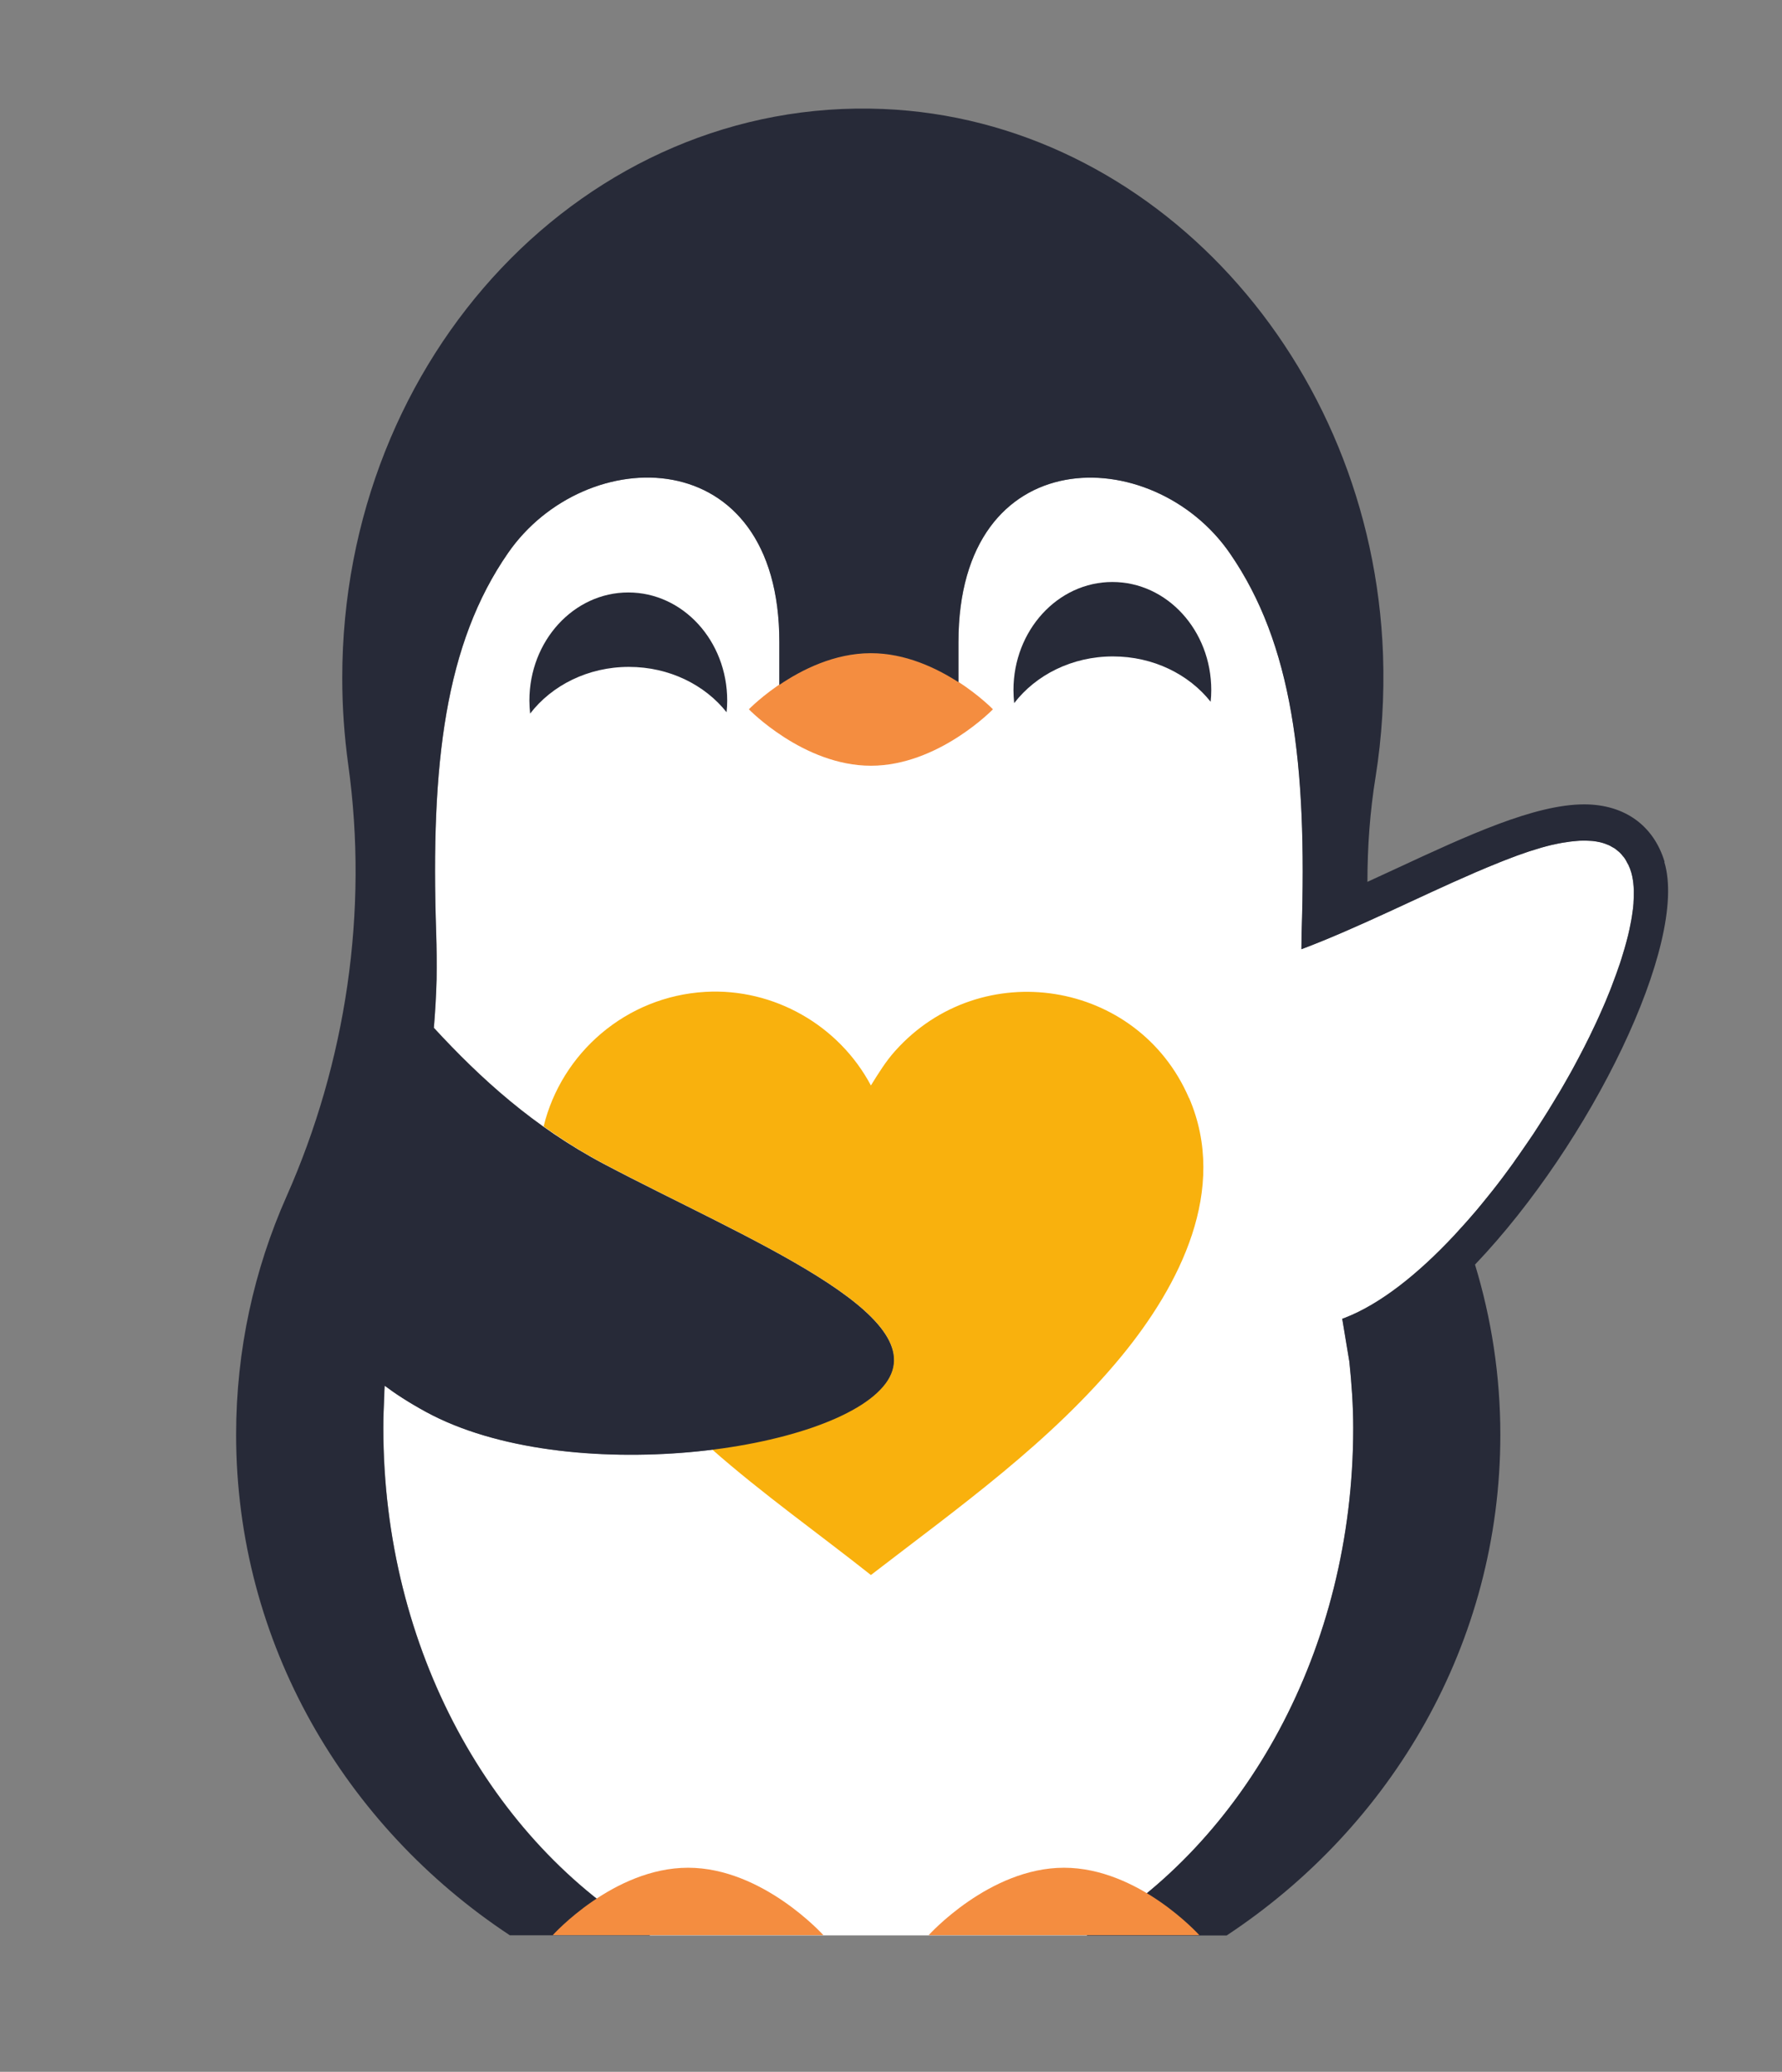
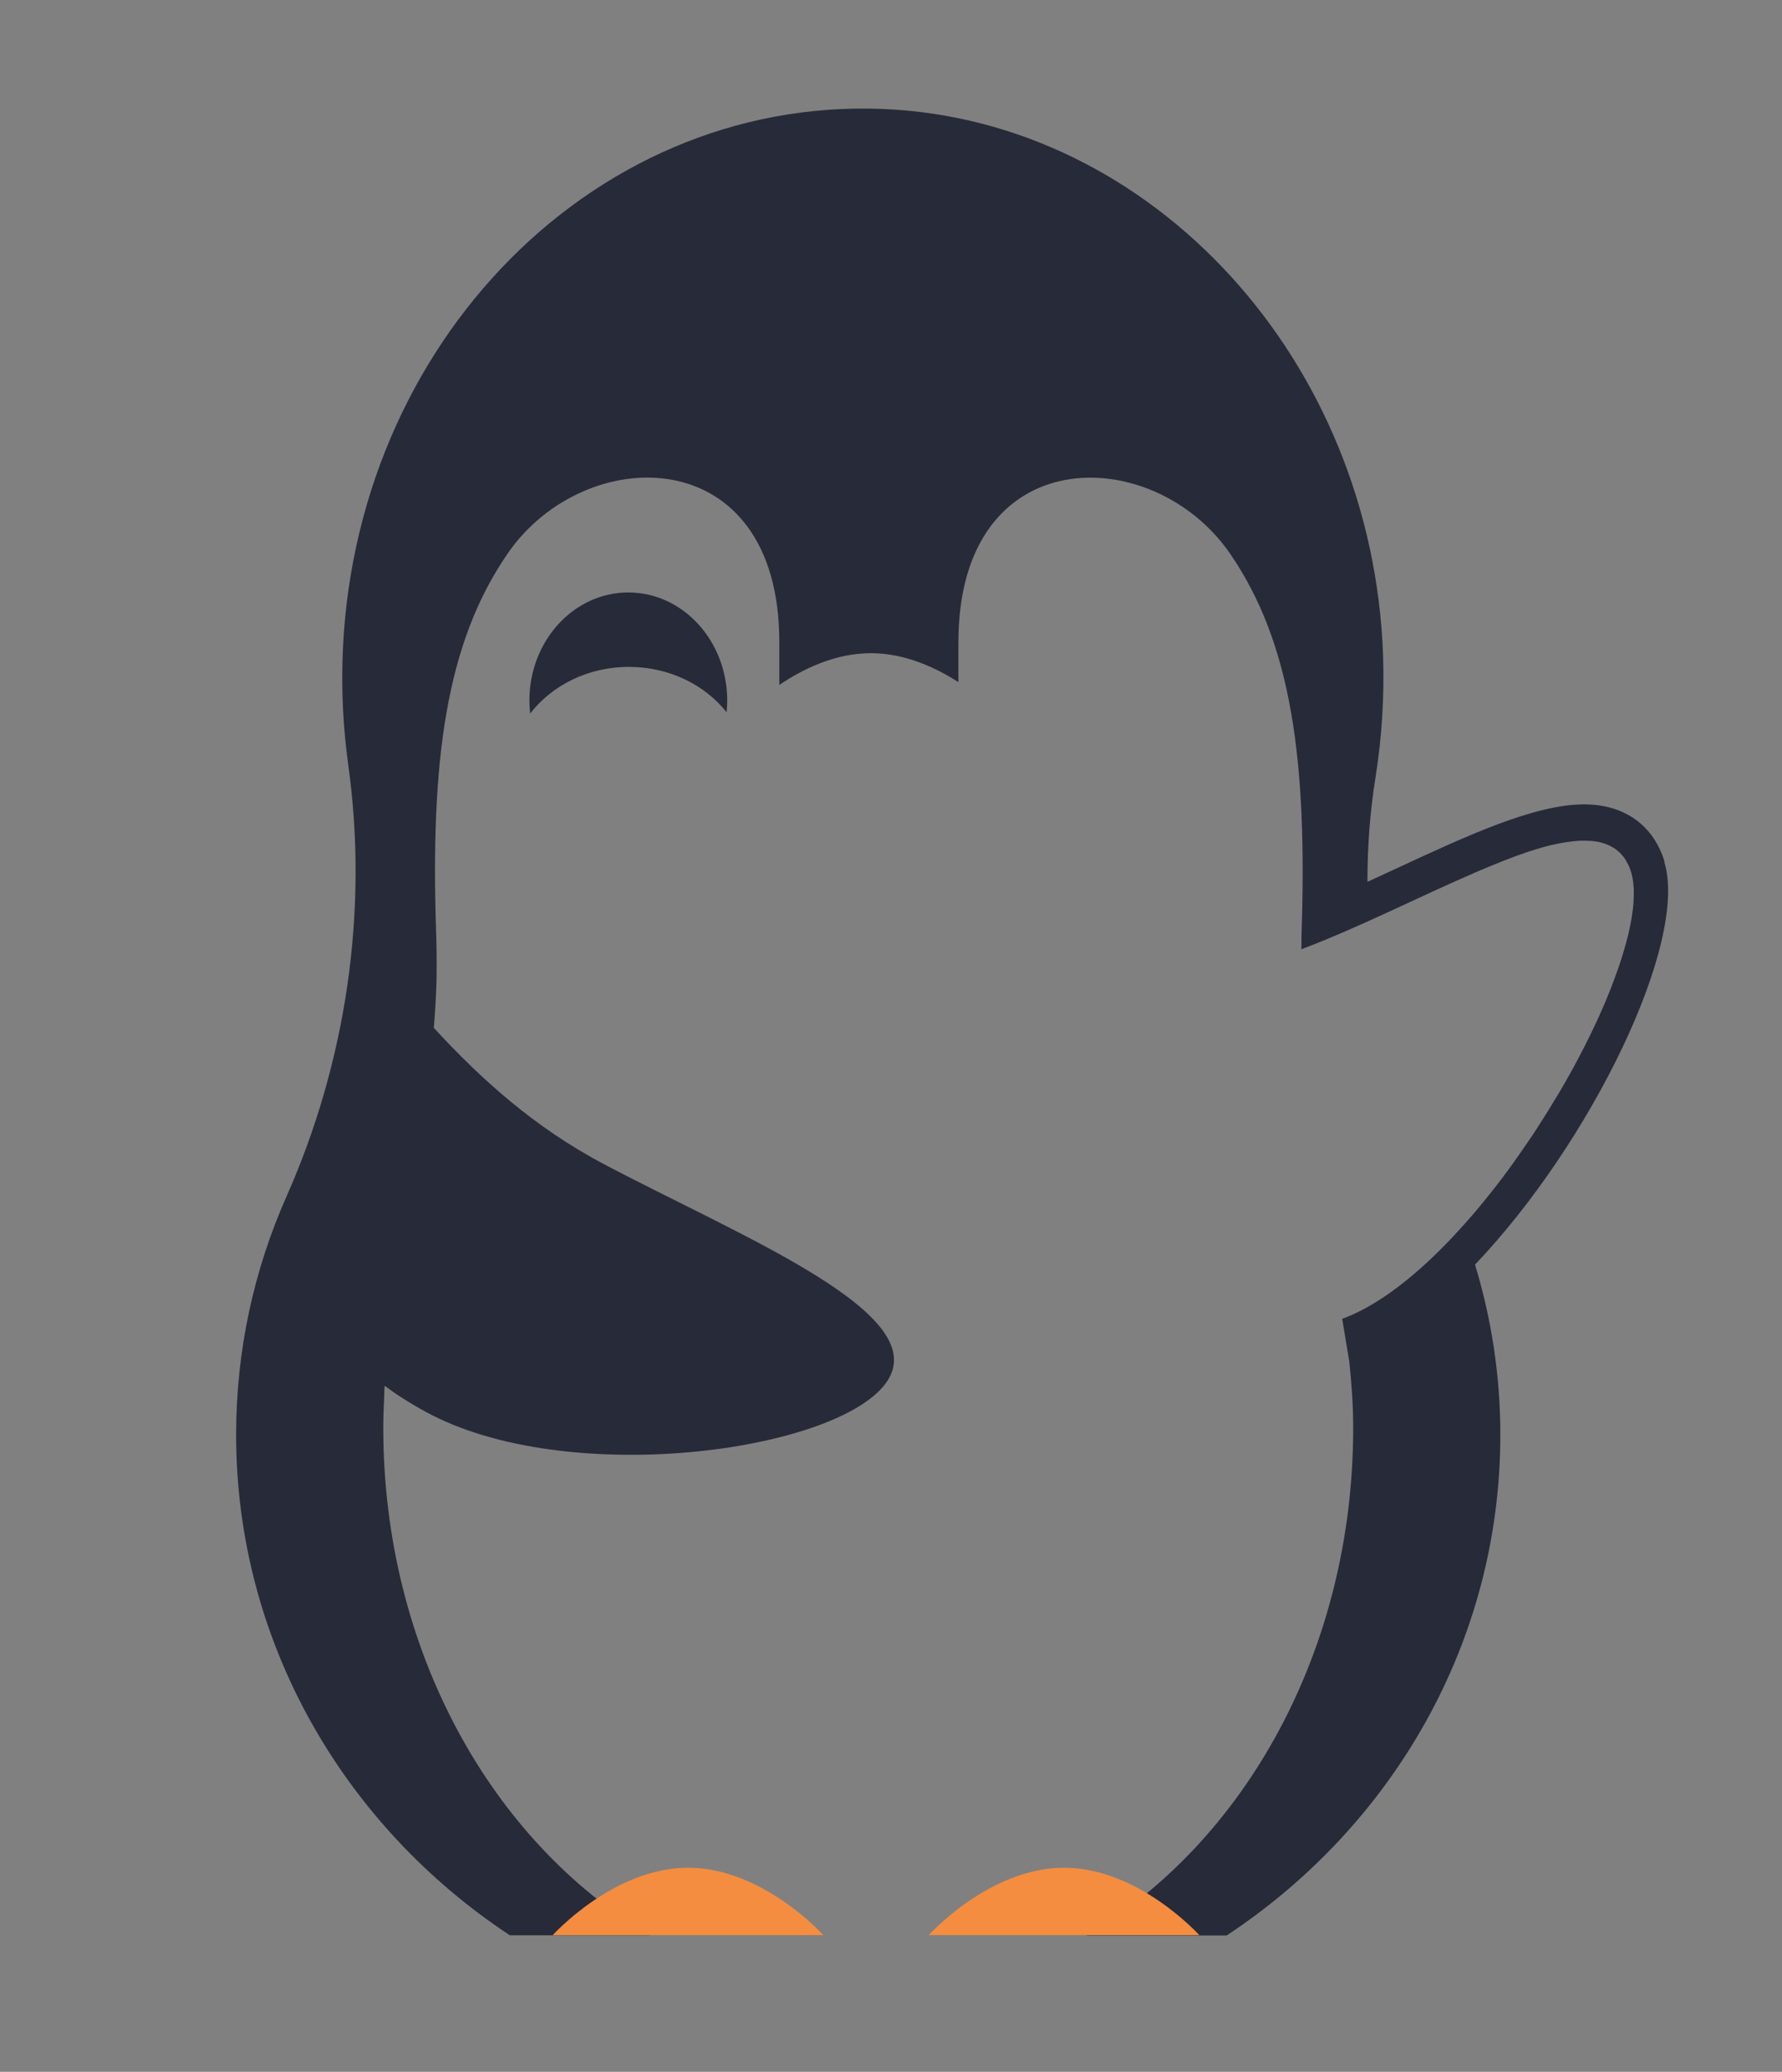
<svg xmlns="http://www.w3.org/2000/svg" id="Calque_1" viewBox="0 0 170.26 197.89">
  <rect x="0" y="0" width="170.26" height="197.89" fill="#808080" stroke="none" />
  <defs>
    <style>
      .cls-1 {
        fill: #272a38;
      }

      .cls-2 {
        fill: #fff;
      }

      .cls-3 {
        fill: #f48d40;
      }

      .cls-4 {
        fill: #f9b10d;
      }
    </style>
  </defs>
-   <path class="cls-2" d="M62.09,184.84c-15.1-8.92-25.46-27.27-25.46-48.46,0-1.04.04-2.06.09-3.08,0-.03,0-.06,0-.08,0-.27.02-.58.04-.87.97.73,2.22,1.56,3.94,2.5,13.44,7.32,39.04,3.85,43.92-2.71,4.88-6.56-13.48-13.87-26.88-20.94-6.73-3.55-11.83-8.2-16.28-13.03.13-1.57.22-3.13.26-4.64.02-1.48.01-2.97-.04-4.45-.54-16.22.87-27.62,6.87-36.27,7.36-10.63,25.93-10.83,25.92,8.52v4.08s0,0,0,0c2.14-1.45,5.26-3.03,8.75-3.03,3.28,0,6.24,1.4,8.36,2.77v-3.81c0-19.36,18.56-19.15,25.92-8.52,5.99,8.66,7.4,20.05,6.87,36.27-.02.52,0,1.05-.02,1.57,5.42-2.04,11.27-5.03,16.47-7.27.04-.02.07-.03.11-.05.39-.17.78-.33,1.16-.49.1-.04.2-.08.29-.12.32-.13.64-.26.96-.39.12-.05.23-.09.35-.14.3-.12.6-.23.89-.34.11-.04.23-.08.34-.13.3-.11.59-.21.89-.31.1-.03.19-.07.29-.1.35-.11.7-.22,1.04-.32.03,0,.06-.02.09-.03.38-.11.75-.2,1.11-.29.04,0,.07-.01.11-.02.31-.07.61-.13.9-.18.1-.02.19-.03.29-.04.23-.04.45-.07.67-.09.11-.01.21-.02.32-.03.2-.02.39-.03.58-.03.06,0,.12,0,.18,0,.05,0,.1,0,.15,0,.15,0,.3.01.45.02.11,0,.22.02.33.03.14.02.28.04.41.07.1.02.21.04.31.07.13.03.25.08.37.12.09.03.19.07.28.11.12.05.23.11.34.18.08.05.17.09.25.14.11.07.2.16.3.24.07.06.15.11.21.18.1.09.18.2.27.31.06.07.12.13.17.21.09.13.17.27.24.42.04.07.08.13.12.21.11.23.2.47.28.74.07.24.12.49.16.76.01.08.02.16.03.24.02.2.04.42.05.64,0,.09,0,.17,0,.26,0,.3,0,.62-.03.95,0,.03,0,.06,0,.08-.02.31-.06.63-.11.95-.02.11-.03.23-.05.34-.04.26-.09.53-.15.81-.02.12-.04.23-.07.35-.08.38-.17.77-.28,1.16-.02.07-.04.15-.06.22-.09.34-.19.68-.3,1.03-.05.15-.09.3-.14.46-.09.29-.19.59-.3.89-.05.15-.1.3-.16.46-.15.42-.31.85-.48,1.29-.05.13-.11.27-.16.41-.13.32-.26.65-.4.98-.08.19-.16.38-.25.58-.13.29-.26.59-.39.88-.09.19-.17.38-.26.57-.21.44-.42.89-.64,1.34-.09.19-.19.39-.29.58-.15.29-.29.59-.45.88-.12.23-.24.46-.36.69-.14.27-.29.55-.44.82-.12.22-.24.45-.37.67-.25.44-.5.89-.76,1.33-.13.22-.26.45-.4.67-.16.27-.32.54-.49.81-.15.24-.29.48-.44.72-.16.26-.33.53-.5.79-.15.23-.29.46-.44.69-.28.44-.57.88-.87,1.31-.15.22-.29.43-.44.64-.19.27-.37.54-.56.81-.16.22-.32.44-.47.67-.2.28-.4.55-.6.82-.14.19-.29.39-.43.58-.32.43-.65.85-.98,1.27-.14.17-.27.34-.41.51-.23.28-.46.57-.69.85-.15.18-.29.35-.44.53-.26.31-.52.61-.78.9-.11.12-.22.25-.33.37-.33.37-.66.73-.99,1.09,0,0,0,0,0,0-3.44,3.68-7.04,6.55-10.43,7.87l-.27.1.68,4.09c.22,2.08.37,4.19.37,6.35,0,21.19-10.36,39.54-25.46,48.46h-41.76Z" />
  <path class="cls-1" d="M60.09,63.7c3.85,0,7.25,1.71,9.33,4.33.04-.37.06-.74.06-1.11,0-5.71-4.23-10.33-9.45-10.33s-9.45,4.63-9.45,10.33c0,.42.03.83.07,1.24,2.07-2.69,5.52-4.46,9.43-4.46Z" />
-   <path class="cls-1" d="M106.34,62.7c3.85,0,7.25,1.71,9.33,4.33.04-.37.06-.74.06-1.11,0-5.71-4.23-10.33-9.45-10.33s-9.45,4.63-9.45,10.33c0,.42.03.83.07,1.24,2.07-2.69,5.52-4.46,9.43-4.46Z" />
-   <path class="cls-3" d="M94.87,67.75s-5.22,5.39-11.66,5.39-11.66-5.39-11.66-5.39c0,0,5.22-5.39,11.66-5.39s11.66,5.39,11.66,5.39Z" />
-   <path class="cls-4" d="M113.6,104.88c-4.87-11.3-19.87-13.68-28.08-4.49-.9,1-1.6,2.15-2.31,3.29-3.05-5.74-9.27-9.31-15.81-8.94-7.59.43-13.75,5.84-15.46,12.85,1.8,1.28,3.71,2.49,5.79,3.59,13.39,7.08,31.76,14.39,26.88,20.94-2.23,3-8.81,5.35-16.58,6.32,4.84,4.26,10.13,8,15.18,12,8.41-6.48,17.2-12.69,23.99-20.96,5.52-6.74,10.18-15.86,6.41-24.61Z" />
  <path class="cls-1" d="M159.04,82.31c-1.05-3.48-3.85-5.48-7.68-5.48h0c-4.73,0-11.13,2.96-17.89,6.1-.93.43-1.88.87-2.82,1.3,0-3.34.24-6.7.78-10.03.6-3.77.85-7.68.71-11.68-1.03-28.14-22.02-51.04-47.76-52.11-28.35-1.18-51.68,23.6-51.68,54.35,0,2.81.2,5.57.57,8.27,1.96,14.04-.22,28.46-5.89,41.24-3.1,6.98-4.82,14.68-4.82,22.76,0,19.87,10.37,37.4,26.15,47.82h13.37c-15.1-8.92-25.46-27.27-25.46-48.46,0-1.04.04-2.06.09-3.08,0-.03,0-.06,0-.08,0-.27.02-.58.04-.87.97.73,2.22,1.56,3.94,2.5,13.44,7.32,39.04,3.85,43.92-2.71,4.88-6.56-13.48-13.87-26.88-20.94-6.73-3.55-11.83-8.2-16.28-13.03.13-1.57.22-3.13.26-4.64.02-1.48.01-2.97-.04-4.45-.54-16.22.87-27.62,6.87-36.27,7.36-10.63,25.93-10.83,25.92,8.52v4.08s0,0,0,0c2.14-1.45,5.26-3.03,8.75-3.03,3.28,0,6.24,1.4,8.36,2.77v-3.81c0-19.36,18.56-19.15,25.92-8.52,5.99,8.66,7.4,20.05,6.87,36.27-.02.52,0,1.05-.02,1.57,5.42-2.04,11.27-5.03,16.47-7.27.04-.02.07-.03.11-.05.39-.17.78-.33,1.16-.49.1-.04.2-.08.29-.12.32-.13.64-.26.96-.39.12-.05.23-.09.35-.14.3-.12.6-.23.89-.34.11-.04.23-.08.34-.13.3-.11.59-.21.89-.31.1-.03.19-.07.29-.1.35-.11.7-.22,1.04-.32.03,0,.06-.02.09-.03.38-.11.75-.2,1.11-.29.04,0,.07-.01.11-.02.31-.07.61-.13.9-.18.1-.02.19-.03.29-.04.23-.04.45-.07.67-.09.11-.01.21-.02.32-.03.2-.02.39-.03.58-.03.06,0,.12,0,.18,0,.05,0,.1,0,.15,0,.15,0,.3.01.45.02.11,0,.22.02.33.03.14.02.28.04.41.07.1.02.21.04.31.07.13.03.25.08.37.12.09.03.19.07.28.11.12.05.23.11.34.18.08.05.17.09.25.14.11.07.2.16.3.24.07.06.15.11.21.18.1.09.18.2.27.31.06.07.12.13.17.21.09.13.17.27.24.42.04.07.08.13.12.21.11.23.2.47.28.74.07.24.12.49.16.76.01.08.02.16.03.24.02.2.04.42.05.64,0,.09,0,.17,0,.26,0,.3,0,.62-.03.95,0,.03,0,.06,0,.08-.02.31-.06.63-.11.95-.02.11-.03.23-.05.34-.04.26-.09.53-.15.81-.02.12-.04.23-.07.35-.08.38-.17.77-.28,1.16-.02.07-.04.15-.06.22-.09.34-.19.68-.3,1.03-.05.15-.09.3-.14.46-.09.29-.19.59-.3.89-.05.15-.1.3-.16.46-.15.42-.31.85-.48,1.29-.05.13-.11.27-.16.41-.13.32-.26.65-.4.98-.08.19-.16.38-.25.58-.13.29-.26.59-.39.88-.09.19-.17.38-.26.57-.21.44-.42.89-.64,1.34-.09.19-.19.39-.29.58-.15.29-.29.59-.45.88-.12.23-.24.46-.36.69-.14.27-.29.55-.44.82-.12.22-.24.45-.37.67-.25.44-.5.89-.76,1.33-.13.22-.26.45-.4.67-.16.27-.32.54-.49.81-.15.24-.29.48-.44.72-.16.26-.33.53-.5.79-.15.23-.29.46-.44.69-.28.44-.57.88-.87,1.31-.15.22-.29.43-.44.64-.19.27-.37.54-.56.81-.16.22-.32.44-.47.67-.2.28-.4.55-.6.82-.14.19-.29.39-.43.58-.32.43-.65.85-.98,1.27-.14.17-.27.34-.41.51-.23.28-.46.57-.69.85-.15.18-.29.35-.44.53-.26.31-.52.61-.78.9-.11.12-.22.25-.33.37-.33.37-.66.73-.99,1.09,0,0,0,0,0,0-3.44,3.68-7.04,6.55-10.43,7.87l-.27.1.68,4.09c.22,2.08.37,4.19.37,6.35,0,21.19-10.36,39.54-25.46,48.46h13.37c15.79-10.42,26.15-27.95,26.15-47.82,0-5.65-.85-11.1-2.42-16.26,11.03-11.56,20.42-30.74,18.09-38.45Z" />
  <path class="cls-3" d="M52.81,184.84s5.79-6.44,12.93-6.44,12.93,6.44,12.93,6.44h-25.86Z" />
  <path class="cls-3" d="M88.73,184.84s5.79-6.44,12.93-6.44,12.93,6.44,12.93,6.44h-25.86Z" />
</svg>